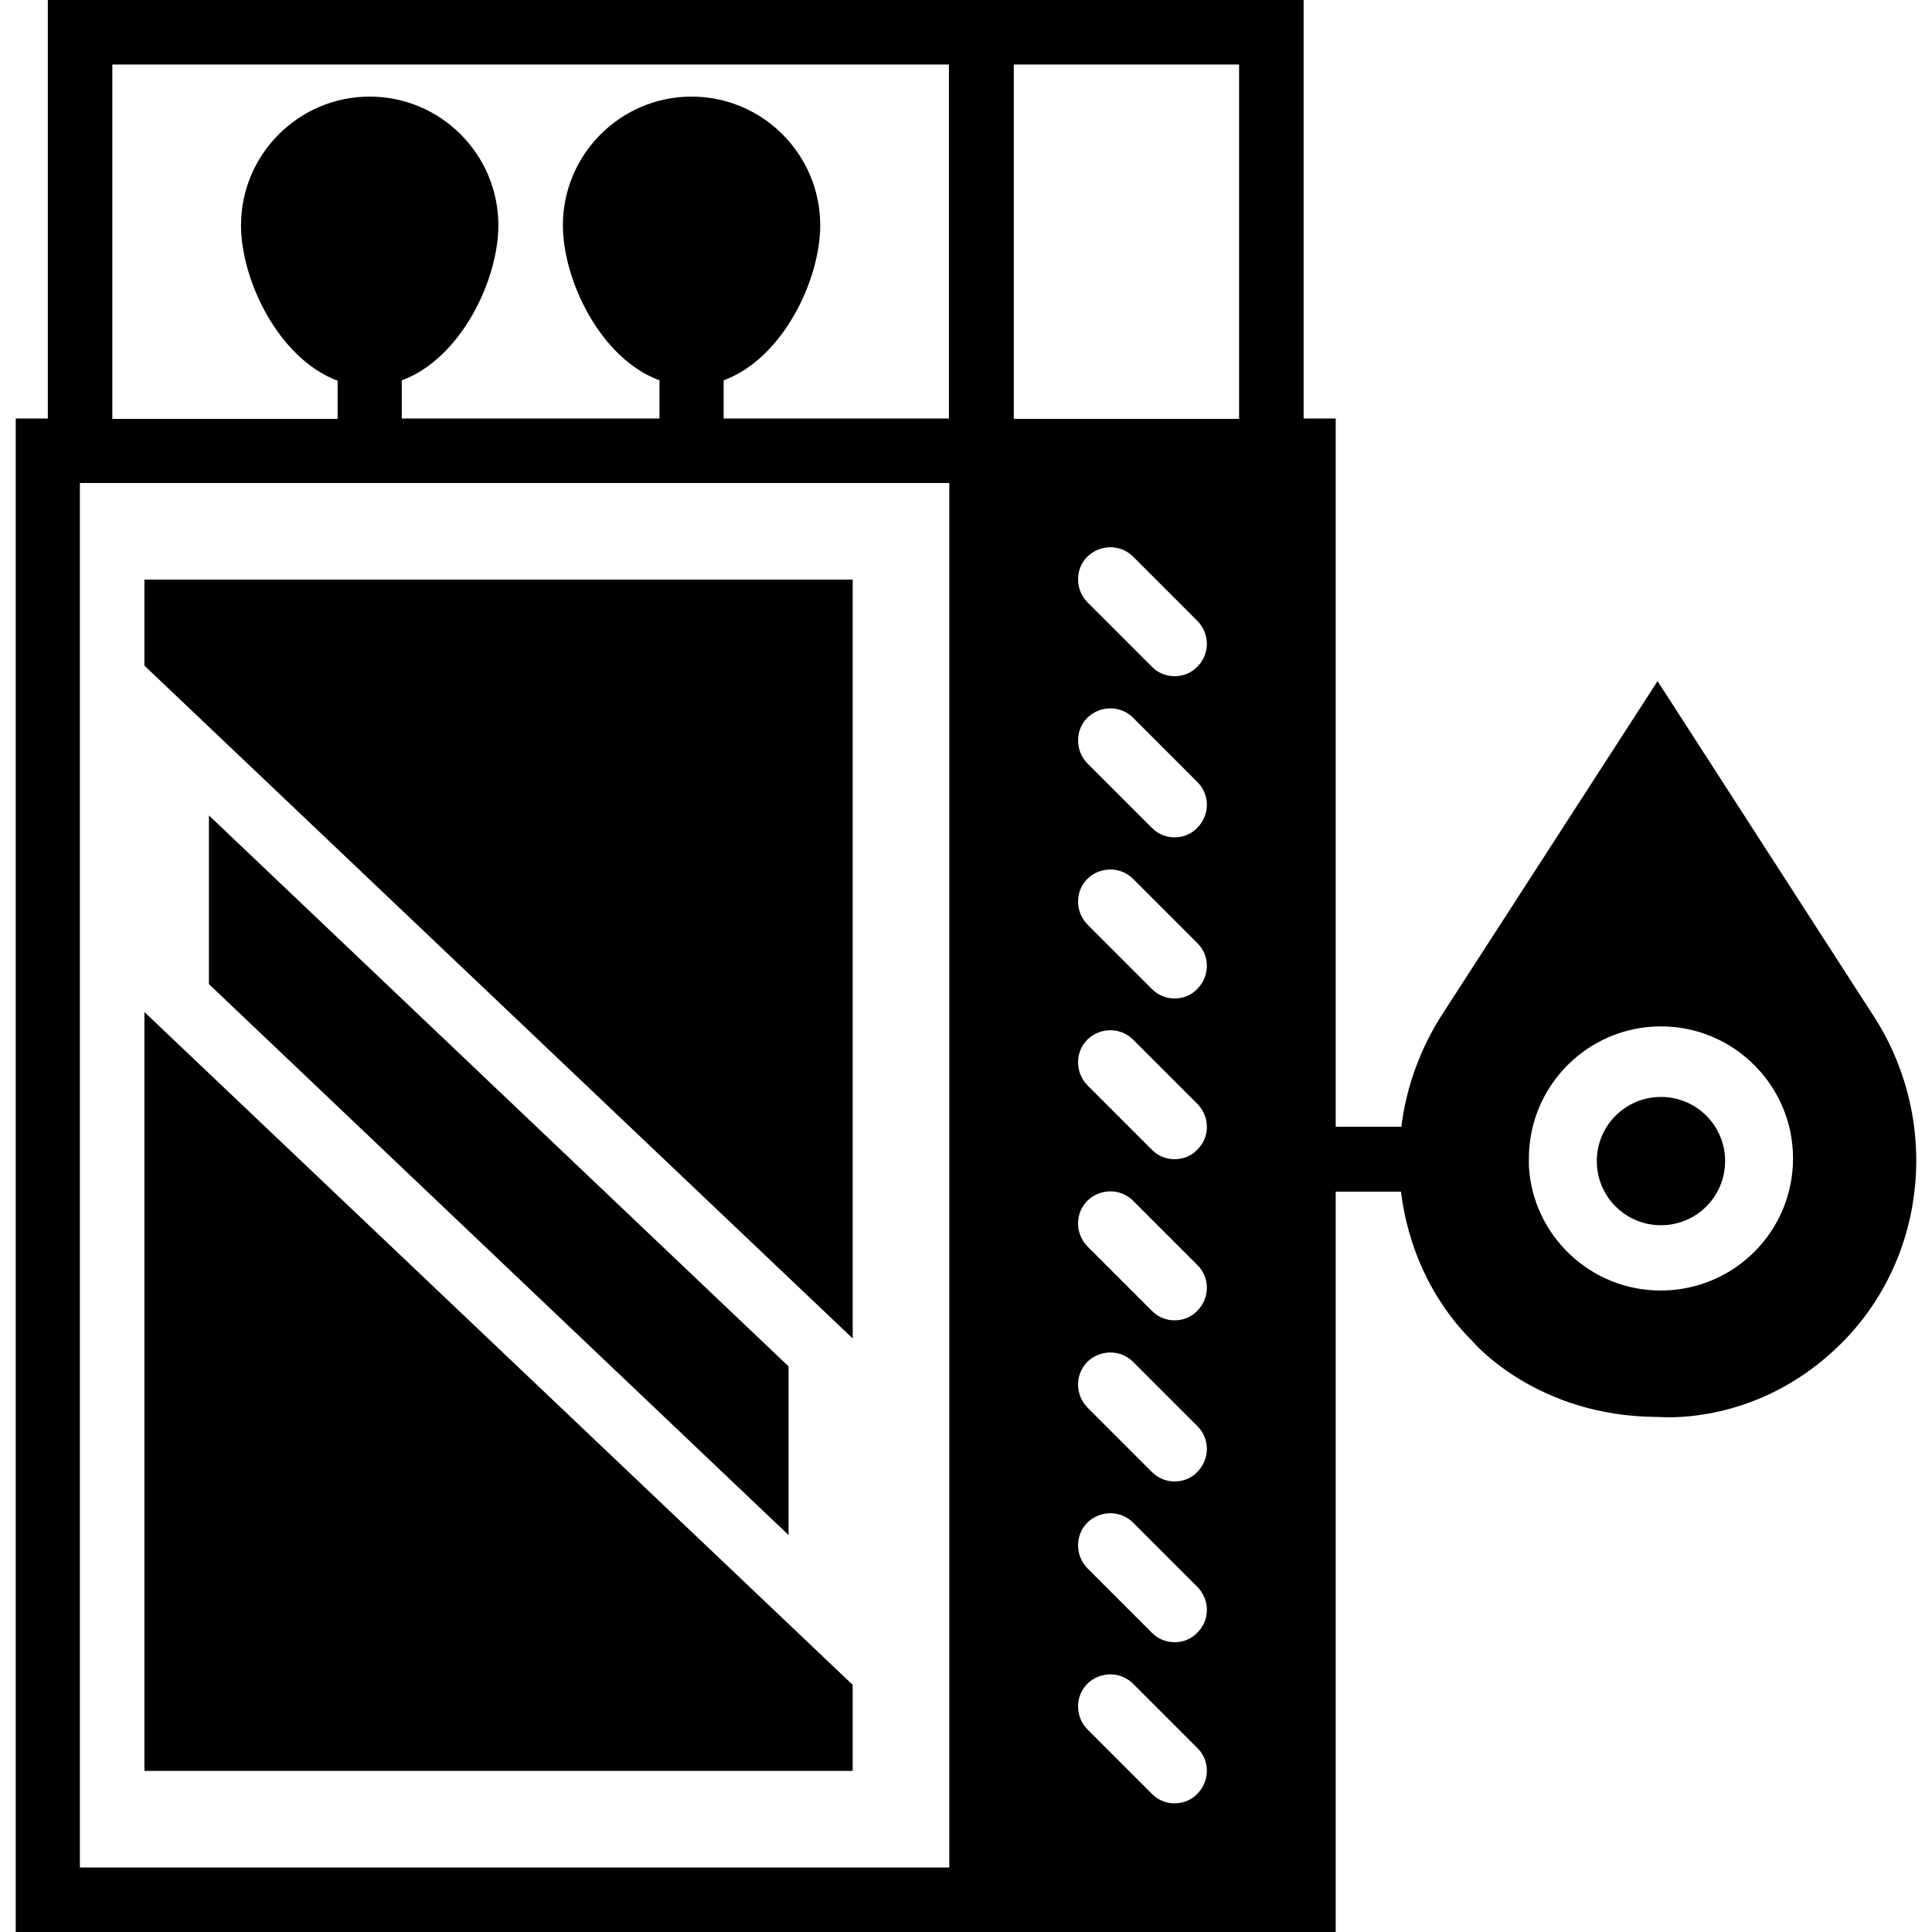
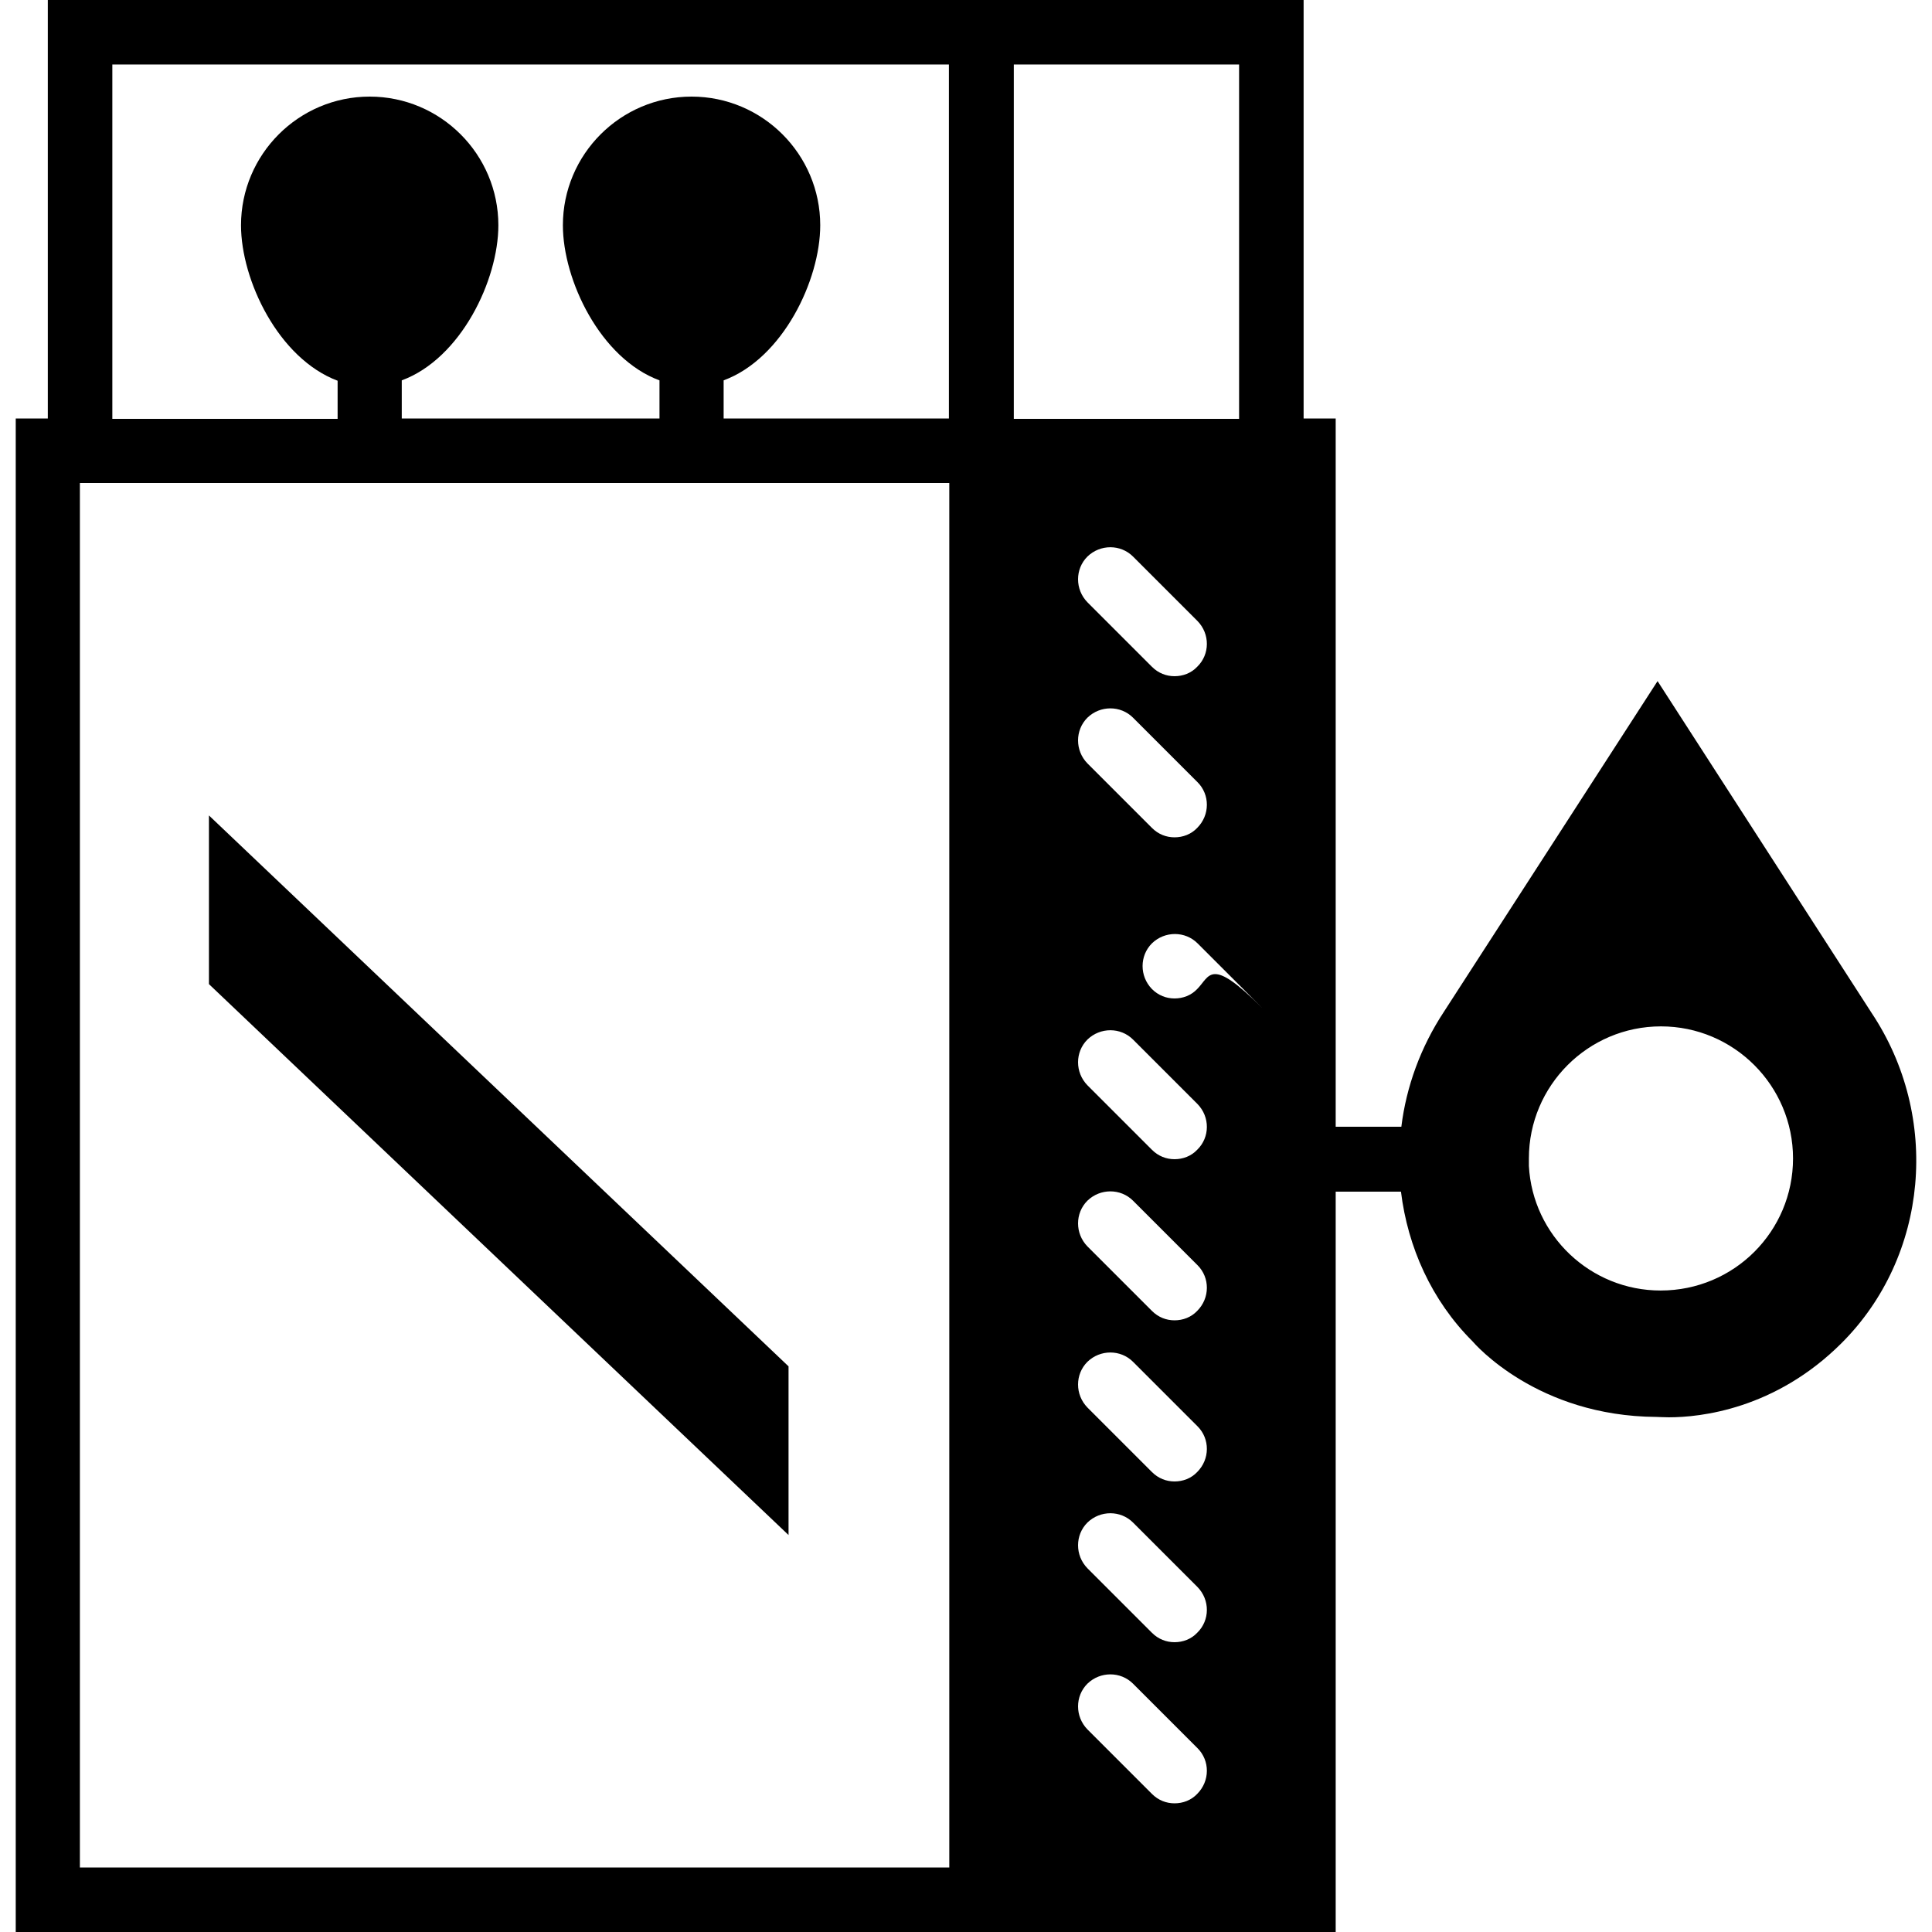
<svg xmlns="http://www.w3.org/2000/svg" fill="#000000" height="800px" width="800px" version="1.1" id="Layer_1" viewBox="0 0 512 512" xml:space="preserve">
  <g>
    <g>
      <g>
        <polygon points="208.971,406.8 208.971,362.1 55.371,216.1 55.371,260.8    " />
-         <polygon points="225.971,153.6 38.271,153.6 38.271,176.4 225.971,354.7    " />
-         <polygon points="225.971,446.5 38.271,268.2 38.271,469.3 225.971,469.3    " />
-         <path d="M440.171,290.7c-9.4,0-17,7.6-17,17c0,9.4,7.6,17,17,17c9.4,0,17-7.6,17-17C457.171,298.3,449.571,290.7,440.171,290.7z" />
-         <path d="M495.971,268.4l-56.7-87.9l-56.6,87.6c-6.2,9.4-10,19.9-11.3,30.5h-17.4V110.9h-8.5V0h-93.9h-238.9v110.9h-8.5V512h247.4     h102.4V315.8h17.3c1.8,14.7,8.1,28.8,18.9,39.6c0.7,0.8,17.2,19.9,48.8,20.1c0.7,0,1.8,0.1,3.3,0.1c8.3,0,28.2-2.1,45.8-19.7     C511.071,332.9,514.371,296,495.971,268.4z M29.771,17.1h221.7v93.8h-59.7v-10.1c15.7-5.8,25.6-26.6,25.6-41.1     c0-18.8-15.3-34.1-34.1-34.1c-18.8,0-34.1,15.3-34.1,34.1c0,14.5,9.9,35.3,25.6,41.1v10.1h-68.3v-10.1     c15.7-5.8,25.6-26.6,25.6-41.1c0-18.8-15.3-34.1-34.1-34.1c-18.8,0-34.1,15.3-34.1,34.1c0,14.5,9.9,35.3,25.6,41.2V111h-59.7     V17.1z M251.571,494.9h-230.4V128h230.4V494.9z M317.271,475.4c-1.6,1.7-3.8,2.5-6,2.5s-4.3-0.8-6-2.5l-17.1-17.1     c-3.3-3.4-3.3-8.8,0-12.1c3.4-3.3,8.8-3.3,12.1,0l17.1,17.1C320.671,466.6,320.671,472,317.271,475.4z M317.271,432.7     c-1.6,1.7-3.8,2.5-6,2.5s-4.3-0.8-6-2.5l-17.1-17.1c-3.3-3.4-3.3-8.8,0-12.1c3.4-3.3,8.8-3.3,12.1,0l17.1,17.1     C320.671,424,320.671,429.4,317.271,432.7z M317.271,390.1c-1.6,1.7-3.8,2.5-6,2.5s-4.3-0.8-6-2.5l-17.1-17.1     c-3.3-3.4-3.3-8.8,0-12.1c3.4-3.3,8.8-3.3,12.1,0l17.1,17.1C320.671,381.3,320.671,386.7,317.271,390.1z M317.271,347.4     c-1.6,1.7-3.8,2.5-6,2.5s-4.3-0.8-6-2.5l-17.1-17.1c-3.3-3.4-3.3-8.8,0-12.1c3.4-3.3,8.8-3.3,12.1,0l17.1,17.1     C320.671,338.6,320.671,344,317.271,347.4z M317.271,304.7c-1.6,1.7-3.8,2.5-6,2.5s-4.3-0.8-6-2.5l-17.1-17.1     c-3.3-3.4-3.3-8.8,0-12.1c3.4-3.3,8.8-3.3,12.1,0l17.1,17.1C320.671,296,320.671,301.4,317.271,304.7z M317.271,262.1     c-1.6,1.7-3.8,2.5-6,2.5s-4.3-0.8-6-2.5l-17.1-17.1c-3.3-3.4-3.3-8.8,0-12.1c3.4-3.3,8.8-3.3,12.1,0l17.1,17.1     C320.671,253.3,320.671,258.7,317.271,262.1z M317.271,219.4c-1.6,1.7-3.8,2.5-6,2.5s-4.3-0.8-6-2.5l-17.1-17.1     c-3.3-3.4-3.3-8.8,0-12.1c3.4-3.3,8.8-3.3,12.1,0l17.1,17.1C320.671,210.6,320.671,216,317.271,219.4z M317.271,176.7     c-1.6,1.7-3.8,2.5-6,2.5s-4.3-0.8-6-2.5l-17.1-17.1c-3.3-3.4-3.3-8.8,0-12.1c3.4-3.3,8.8-3.3,12.1,0l17.1,17.1     C320.671,168,320.671,173.4,317.271,176.7z M328.371,111h-59.7V17.1h59.7V111z M440.071,342c-18.6,0-33.9-14.6-34.9-33     c0-0.3,0-0.6,0-0.9s0-0.6,0-0.9v-0.1c0-0.1,0-0.1,0-0.1c0-19.3,15.7-35,35-35s35,15.7,35,35S459.571,342,440.071,342z" />
+         <path d="M495.971,268.4l-56.7-87.9l-56.6,87.6c-6.2,9.4-10,19.9-11.3,30.5h-17.4V110.9h-8.5V0h-93.9h-238.9v110.9h-8.5V512h247.4     h102.4V315.8h17.3c1.8,14.7,8.1,28.8,18.9,39.6c0.7,0.8,17.2,19.9,48.8,20.1c0.7,0,1.8,0.1,3.3,0.1c8.3,0,28.2-2.1,45.8-19.7     C511.071,332.9,514.371,296,495.971,268.4z M29.771,17.1h221.7v93.8h-59.7v-10.1c15.7-5.8,25.6-26.6,25.6-41.1     c0-18.8-15.3-34.1-34.1-34.1c-18.8,0-34.1,15.3-34.1,34.1c0,14.5,9.9,35.3,25.6,41.1v10.1h-68.3v-10.1     c15.7-5.8,25.6-26.6,25.6-41.1c0-18.8-15.3-34.1-34.1-34.1c-18.8,0-34.1,15.3-34.1,34.1c0,14.5,9.9,35.3,25.6,41.2V111h-59.7     V17.1z M251.571,494.9h-230.4V128h230.4V494.9z M317.271,475.4c-1.6,1.7-3.8,2.5-6,2.5s-4.3-0.8-6-2.5l-17.1-17.1     c-3.3-3.4-3.3-8.8,0-12.1c3.4-3.3,8.8-3.3,12.1,0l17.1,17.1C320.671,466.6,320.671,472,317.271,475.4z M317.271,432.7     c-1.6,1.7-3.8,2.5-6,2.5s-4.3-0.8-6-2.5l-17.1-17.1c-3.3-3.4-3.3-8.8,0-12.1c3.4-3.3,8.8-3.3,12.1,0l17.1,17.1     C320.671,424,320.671,429.4,317.271,432.7z M317.271,390.1c-1.6,1.7-3.8,2.5-6,2.5s-4.3-0.8-6-2.5l-17.1-17.1     c-3.3-3.4-3.3-8.8,0-12.1c3.4-3.3,8.8-3.3,12.1,0l17.1,17.1C320.671,381.3,320.671,386.7,317.271,390.1z M317.271,347.4     c-1.6,1.7-3.8,2.5-6,2.5s-4.3-0.8-6-2.5l-17.1-17.1c-3.3-3.4-3.3-8.8,0-12.1c3.4-3.3,8.8-3.3,12.1,0l17.1,17.1     C320.671,338.6,320.671,344,317.271,347.4z M317.271,304.7c-1.6,1.7-3.8,2.5-6,2.5s-4.3-0.8-6-2.5l-17.1-17.1     c-3.3-3.4-3.3-8.8,0-12.1c3.4-3.3,8.8-3.3,12.1,0l17.1,17.1C320.671,296,320.671,301.4,317.271,304.7z M317.271,262.1     c-1.6,1.7-3.8,2.5-6,2.5s-4.3-0.8-6-2.5c-3.3-3.4-3.3-8.8,0-12.1c3.4-3.3,8.8-3.3,12.1,0l17.1,17.1     C320.671,253.3,320.671,258.7,317.271,262.1z M317.271,219.4c-1.6,1.7-3.8,2.5-6,2.5s-4.3-0.8-6-2.5l-17.1-17.1     c-3.3-3.4-3.3-8.8,0-12.1c3.4-3.3,8.8-3.3,12.1,0l17.1,17.1C320.671,210.6,320.671,216,317.271,219.4z M317.271,176.7     c-1.6,1.7-3.8,2.5-6,2.5s-4.3-0.8-6-2.5l-17.1-17.1c-3.3-3.4-3.3-8.8,0-12.1c3.4-3.3,8.8-3.3,12.1,0l17.1,17.1     C320.671,168,320.671,173.4,317.271,176.7z M328.371,111h-59.7V17.1h59.7V111z M440.071,342c-18.6,0-33.9-14.6-34.9-33     c0-0.3,0-0.6,0-0.9s0-0.6,0-0.9v-0.1c0-0.1,0-0.1,0-0.1c0-19.3,15.7-35,35-35s35,15.7,35,35S459.571,342,440.071,342z" />
      </g>
    </g>
  </g>
</svg>